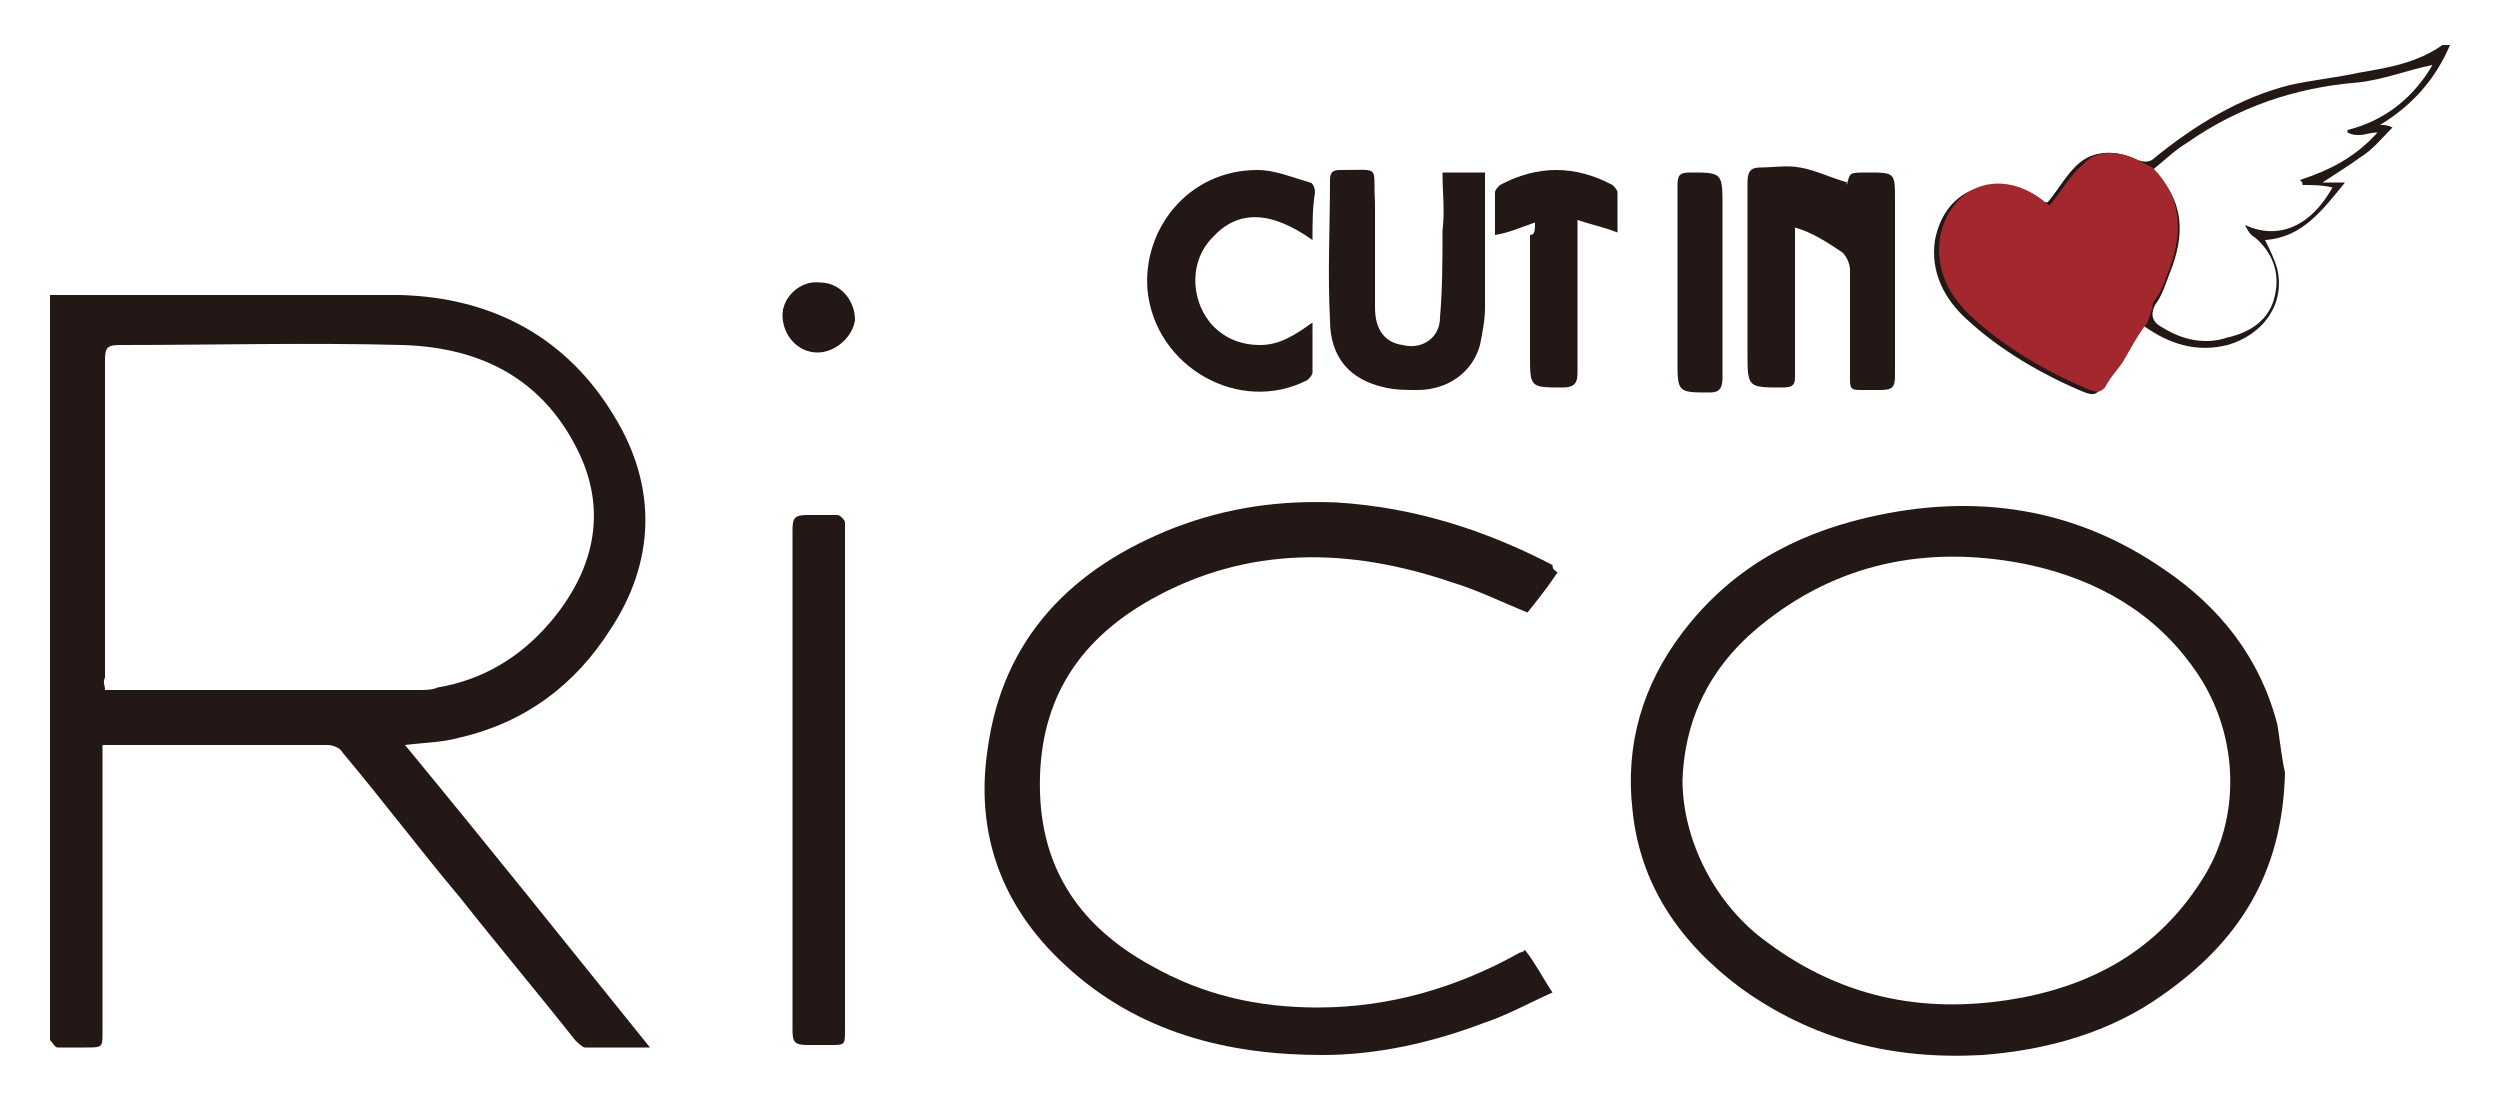
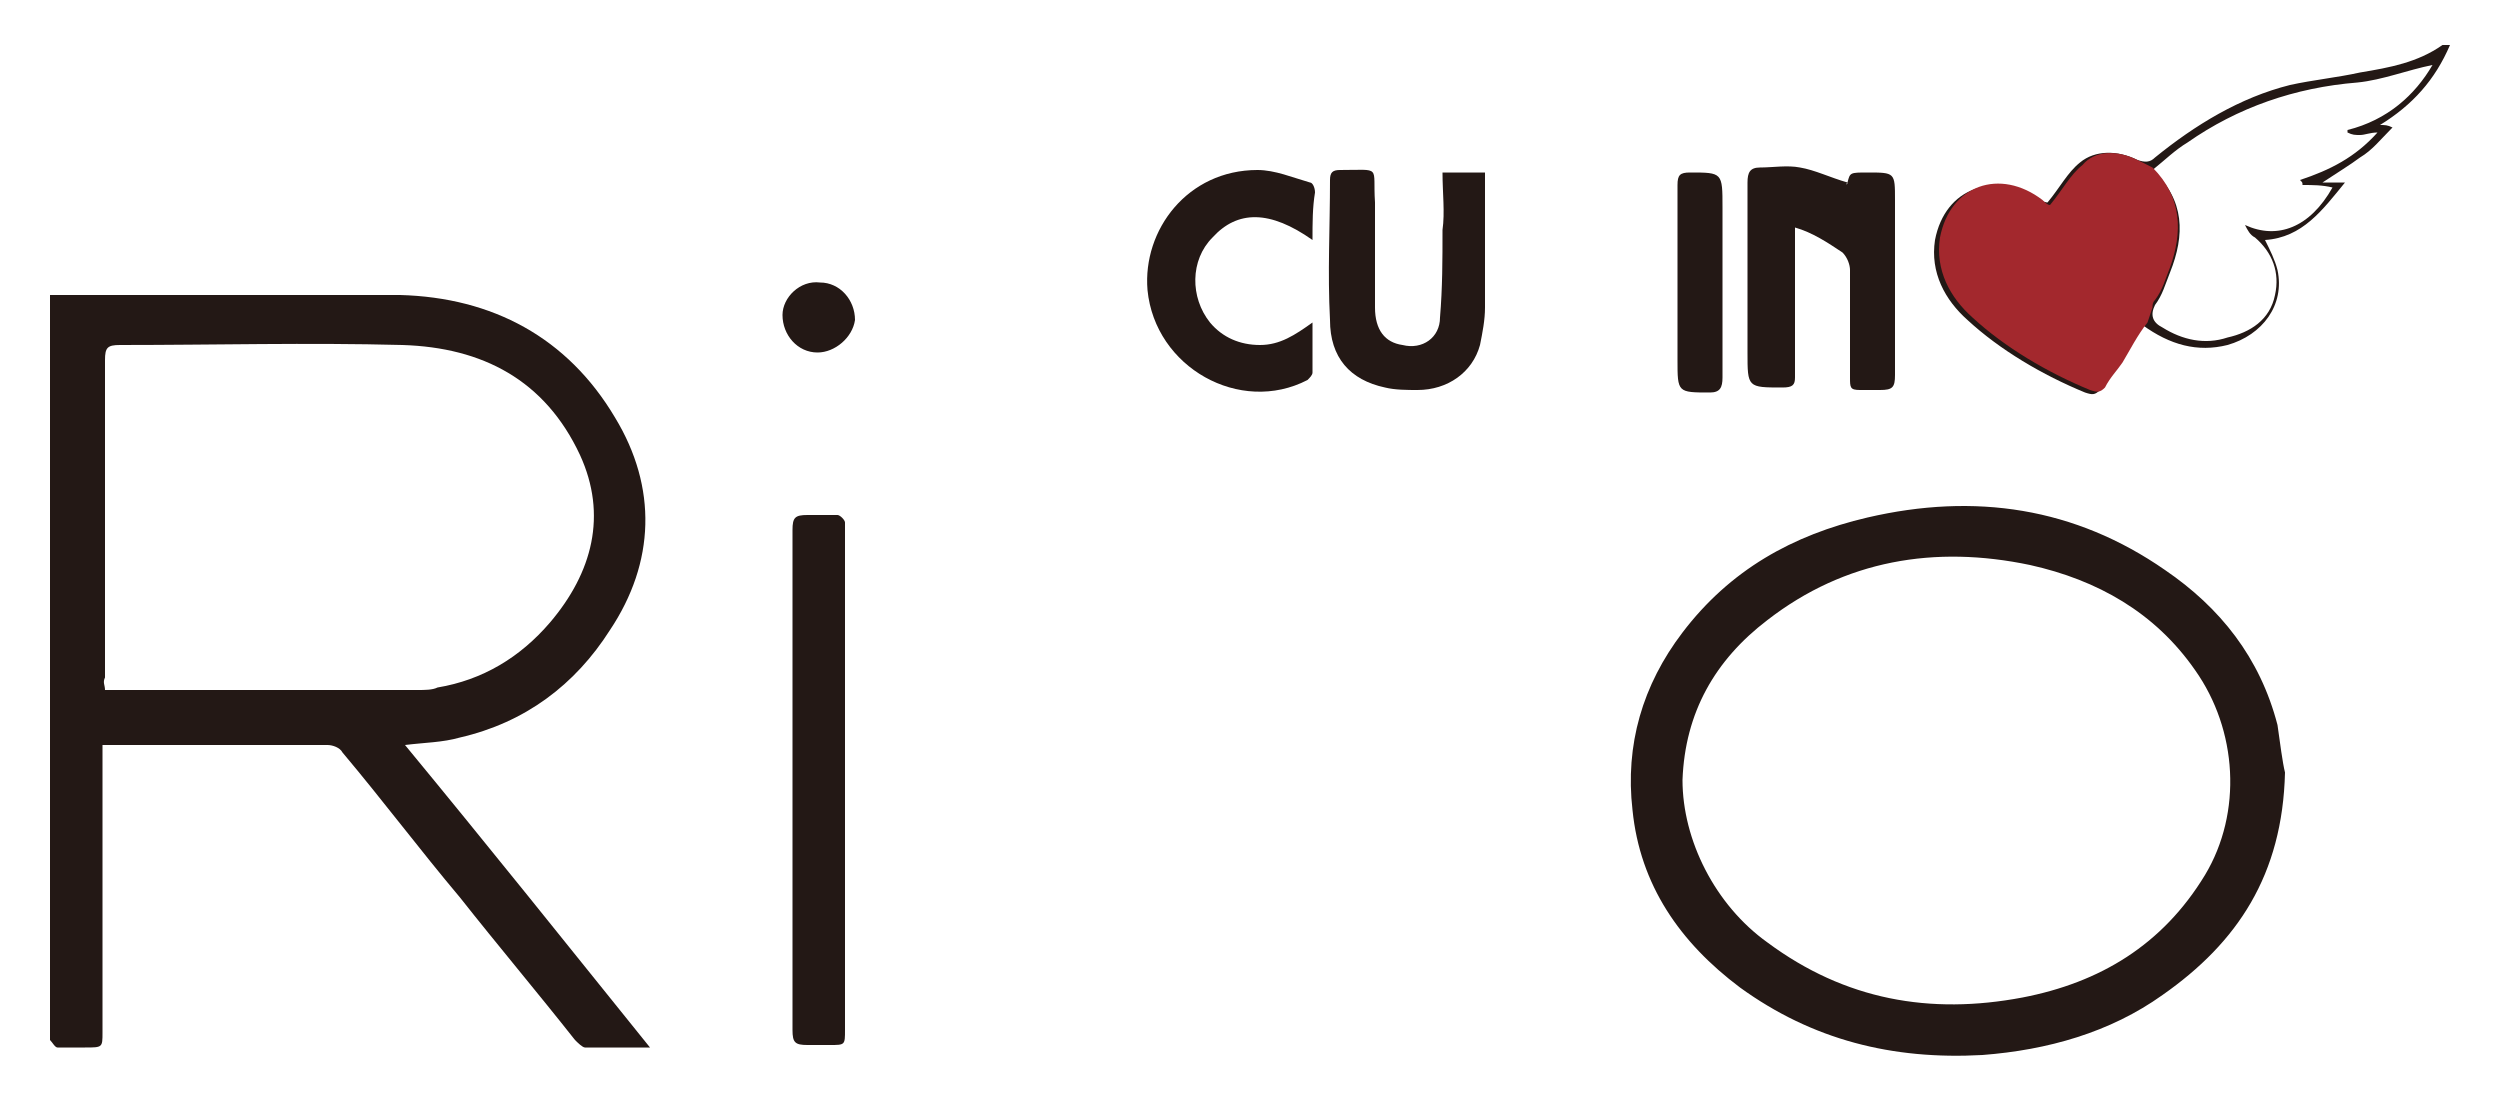
<svg xmlns="http://www.w3.org/2000/svg" version="1.1" id="レイヤー_1" x="0px" y="0px" viewBox="0 0 100 44" style="enable-background:new 0 0 100 44;" xml:space="preserve">
  <style type="text/css">
	.st0{fill:#231815;}
	.st1{fill:#A3282D;}
	.st2{fill:none;}
</style>
  <g>
    <g>
      <g>
        <path class="st0" d="M2,11.8c0.2,0,0.4,0,0.5,0c4.5,0,9,0,13.5,0c3.7,0.1,6.7,1.7,8.6,4.9c1.7,2.8,1.6,5.8-0.2,8.5     c-1.4,2.2-3.4,3.7-6,4.3c-0.7,0.2-1.4,0.2-2.2,0.3c3.3,4,6.5,8,9.8,12.1c-0.9,0-1.8,0-2.6,0c-0.1,0-0.3-0.2-0.4-0.3     c-1.5-1.9-3.1-3.8-4.6-5.7c-1.6-1.9-3.1-3.9-4.7-5.8c-0.1-0.2-0.4-0.3-0.6-0.3c-2.9,0-5.8,0-8.7,0c-0.1,0-0.2,0-0.3,0     c0,0.2,0,0.4,0,0.6c0,3.6,0,7.3,0,10.9c0,0.6,0,0.6-0.7,0.6c-0.4,0-0.8,0-1.1,0c-0.1,0-0.2-0.2-0.3-0.3c0,0,0-0.1,0-0.2     c0-9.7,0-19.5,0-29.2C2,12,2,12,2,11.8z M4.2,27.6c0.2,0,0.3,0,0.5,0c4,0,8,0,12,0c0.3,0,0.6,0,0.8-0.1c1.8-0.3,3.3-1.2,4.5-2.6     c1.7-2,2.3-4.3,1.2-6.7c-1.4-3-3.9-4.3-7.1-4.4c-3.8-0.1-7.5,0-11.3,0c-0.5,0-0.6,0.1-0.6,0.6c0,4.2,0,8.5,0,12.7     C4.1,27.3,4.2,27.4,4.2,27.6z" />
        <path class="st0" d="M91.4,30.9c-0.1,4.1-1.9,6.8-4.9,8.9c-2.1,1.5-4.6,2.2-7.2,2.4c-3.6,0.2-6.8-0.6-9.7-2.7     c-2.4-1.8-4-4.1-4.3-7.1c-0.3-2.6,0.4-5,2-7.1c1.9-2.5,4.4-3.9,7.4-4.6c4.3-1,8.3-0.4,11.9,2.1c2.2,1.5,3.8,3.5,4.5,6.2     C91.2,29.7,91.3,30.5,91.4,30.9z M67.3,31.2c0,2.4,1.3,5,3.4,6.5c3.1,2.3,6.5,2.9,10.2,2.2c3.1-0.6,5.6-2.1,7.3-4.9     c1.5-2.5,1.3-5.8-0.4-8.2c-1.6-2.3-3.9-3.6-6.6-4.2c-3.8-0.8-7.4-0.2-10.5,2.2C68.6,26.4,67.4,28.5,67.3,31.2z" />
-         <path class="st0" d="M62.3,22.9c-0.4,0.6-0.8,1.1-1.2,1.6c-1-0.4-2-0.9-3-1.2c-4.1-1.4-8.2-1.5-12.1,0.7c-3,1.7-4.5,4.2-4.4,7.7     c0.1,3.2,1.7,5.4,4.4,6.9c2.1,1.2,4.3,1.7,6.7,1.7c2.9,0,5.6-0.8,8.1-2.2c0,0,0.1,0,0.2-0.1c0.4,0.5,0.7,1.1,1.1,1.7     c-0.9,0.4-1.8,0.9-2.7,1.2c-2.1,0.8-4.3,1.3-6.5,1.3c-3.8,0-7.4-0.9-10.3-3.6c-2.5-2.3-3.6-5.2-3.1-8.6c0.6-4.5,3.4-7.3,7.5-8.9     c2.1-0.8,4.2-1.1,6.5-1c3.1,0.2,5.9,1.1,8.6,2.5C62.1,22.8,62.2,22.8,62.3,22.9z" />
        <path class="st0" d="M31.7,31.3c0-3.4,0-6.7,0-10.1c0-0.5,0.1-0.6,0.6-0.6c0.4,0,0.8,0,1.2,0c0.1,0,0.3,0.2,0.3,0.3     c0,0.1,0,0.2,0,0.3c0,6.7,0,13.4,0,20c0,0.6,0,0.6-0.6,0.6c-0.3,0-0.6,0-0.9,0c-0.5,0-0.6-0.1-0.6-0.6     C31.7,38,31.7,34.6,31.7,31.3z" />
        <path class="st0" d="M71.8,9.1c0,1.4,0,2.6,0,3.9c0,0.7,0,1.4,0,2.1c0,0.3-0.1,0.4-0.5,0.4c-1.4,0-1.4,0-1.4-1.4     c0-2.3,0-4.5,0-6.8c0-0.4,0.1-0.6,0.5-0.6c0.5,0,1.1-0.1,1.6,0c0.6,0.1,1.2,0.4,1.9,0.6c-0.1,0.1,0,0.1,0,0     C74,6.9,74,6.9,74.7,6.9c1.1,0,1.1,0,1.1,1.1c0,2.3,0,4.7,0,7c0,0.5-0.1,0.6-0.6,0.6c-0.3,0-0.6,0-0.8,0c-0.4,0-0.4-0.1-0.4-0.5     c0-1.4,0-2.9,0-4.3c0-0.2-0.1-0.5-0.3-0.7C73.1,9.7,72.5,9.3,71.8,9.1z" />
        <path class="st0" d="M57.7,6.9c0.6,0,1.2,0,1.7,0c0,0.2,0,0.3,0,0.5c0,1.6,0,3.3,0,4.9c0,0.5-0.1,1-0.2,1.5     c-0.3,1.1-1.3,1.8-2.5,1.8c-0.4,0-0.9,0-1.3-0.1c-1.4-0.3-2.2-1.2-2.2-2.7c-0.1-1.9,0-3.7,0-5.6c0-0.3,0.1-0.4,0.4-0.4     c1.7,0,1.3-0.2,1.4,1.3c0,1.4,0,2.8,0,4.2c0,0.9,0.4,1.4,1.1,1.5c0.8,0.2,1.5-0.3,1.5-1.1c0.1-1.2,0.1-2.3,0.1-3.5     C57.8,8.5,57.7,7.7,57.7,6.9z" />
        <path class="st0" d="M52.5,9.6c-1.7-1.2-3-1.2-4-0.1c-0.9,0.9-0.9,2.4-0.1,3.4c0.5,0.6,1.2,0.9,2,0.9c0.8,0,1.4-0.4,2.1-0.9     c0,0.7,0,1.4,0,2c0,0.1-0.1,0.2-0.2,0.3c-2.7,1.4-6.1-0.5-6.4-3.6c-0.2-2.4,1.6-4.8,4.4-4.8c0.7,0,1.4,0.3,2.1,0.5     c0.1,0,0.2,0.2,0.2,0.4C52.5,8.3,52.5,8.9,52.5,9.6z" />
-         <path class="st0" d="M61.4,8.9c-0.6,0.2-1,0.4-1.6,0.5c0-0.6,0-1.1,0-1.7c0-0.1,0.1-0.2,0.2-0.3c1.5-0.8,3-0.8,4.5,0     c0.1,0.1,0.2,0.2,0.2,0.3c0,0.5,0,1.1,0,1.6c-0.5-0.2-1-0.3-1.6-0.5c0,0.3,0,0.5,0,0.6c0,1.8,0,3.7,0,5.5c0,0.4-0.1,0.6-0.6,0.6     c-1.3,0-1.3,0-1.3-1.3c0-1.6,0-3.2,0-4.8C61.4,9.4,61.4,9.2,61.4,8.9z" />
        <path class="st0" d="M67.1,11.2c0-1.3,0-2.5,0-3.8c0-0.4,0.1-0.5,0.5-0.5c1.3,0,1.3,0,1.3,1.4c0,2.3,0,4.5,0,6.8     c0,0.4-0.1,0.6-0.5,0.6c-1.3,0-1.3,0-1.3-1.3C67.1,13.3,67.1,12.3,67.1,11.2z" />
        <path class="st0" d="M32.7,14.1c-0.8,0-1.4-0.7-1.4-1.5c0-0.7,0.7-1.4,1.5-1.3c0.8,0,1.4,0.7,1.4,1.5     C34.1,13.5,33.4,14.1,32.7,14.1z" />
      </g>
      <path class="st0" d="M81.9,8.1c0.5-0.6,0.8-1.2,1.3-1.6C83.8,6,84.7,6,85.5,6.4c0.3,0.1,0.5,0.1,0.7-0.1c1.6-1.3,3.4-2.4,5.4-2.9    c0.9-0.2,1.9-0.3,2.8-0.5c1.2-0.2,2.3-0.4,3.3-1.1c0.1,0,0.1,0,0.3,0c-0.6,1.4-1.5,2.4-2.8,3.2c0.2,0,0.3,0,0.5,0.1    c-0.5,0.5-0.8,0.9-1.3,1.2c-0.4,0.3-0.9,0.6-1.5,1c0.3,0,0.6,0,0.9,0c-0.9,1.1-1.7,2.2-3.2,2.3c0.2,0.4,0.4,0.8,0.5,1.2    c0.3,1.4-0.6,2.6-2,3c-1.2,0.3-2.3,0-3.4-0.8c-0.4,0.5-0.7,1.1-1,1.6c-0.2,0.3-0.5,0.6-0.7,1c-0.2,0.2-0.3,0.2-0.6,0.1    c-1.7-0.7-3.4-1.7-4.7-2.9c-0.9-0.8-1.5-1.9-1.3-3.2c0.4-2.1,2.4-2.8,4.1-1.5C81.7,8,81.8,8.1,81.9,8.1z M92.1,7.4    c0-0.1,0-0.1-0.1-0.2c1.2-0.4,2.2-0.9,3.1-1.9c-0.3,0-0.5,0.1-0.7,0.1c-0.2,0-0.3,0-0.5-0.1c0,0,0-0.1,0-0.1    c1.6-0.4,2.7-1.4,3.4-2.6c-1,0.2-2,0.6-3,0.7c-2.5,0.2-4.8,1-6.8,2.4c-0.5,0.3-0.9,0.7-1.4,1.1c1.3,1.2,1.3,2.6,0.7,4.1    c-0.2,0.5-0.3,0.9-0.6,1.3c-0.2,0.4-0.1,0.7,0.3,0.9c0.8,0.5,1.7,0.7,2.6,0.4c0.9-0.2,1.7-0.7,1.9-1.7c0.2-0.9-0.1-1.7-0.8-2.3    c-0.2-0.1-0.3-0.3-0.4-0.5c1.3,0.6,2.6,0.1,3.5-1.5C92.9,7.4,92.5,7.4,92.1,7.4z" />
      <path class="st1" d="M85.9,12.9c-0.4,0.5-0.7,1.1-1,1.6c-0.2,0.3-0.5,0.6-0.7,1c-0.2,0.2-0.3,0.2-0.6,0.1    c-1.7-0.7-3.4-1.7-4.7-2.9c-0.9-0.8-1.5-1.9-1.3-3.2c0.4-2.1,2.4-2.8,4.1-1.5c0.1,0.1,0.2,0.2,0.3,0.2c0.5-0.6,0.8-1.2,1.3-1.6    C83.8,6,84.7,6,85.5,6.4l0.6,0.3c0,0,0,0,0,0c1.2,1.2,1.2,2.6,0.7,4c-0.2,0.5-0.3,0.9-0.6,1.3c-0.1,0.1-0.1,0.2-0.1,0.3" />
    </g>
  </g>
  <rect class="st2" width="100" height="44" />
</svg>